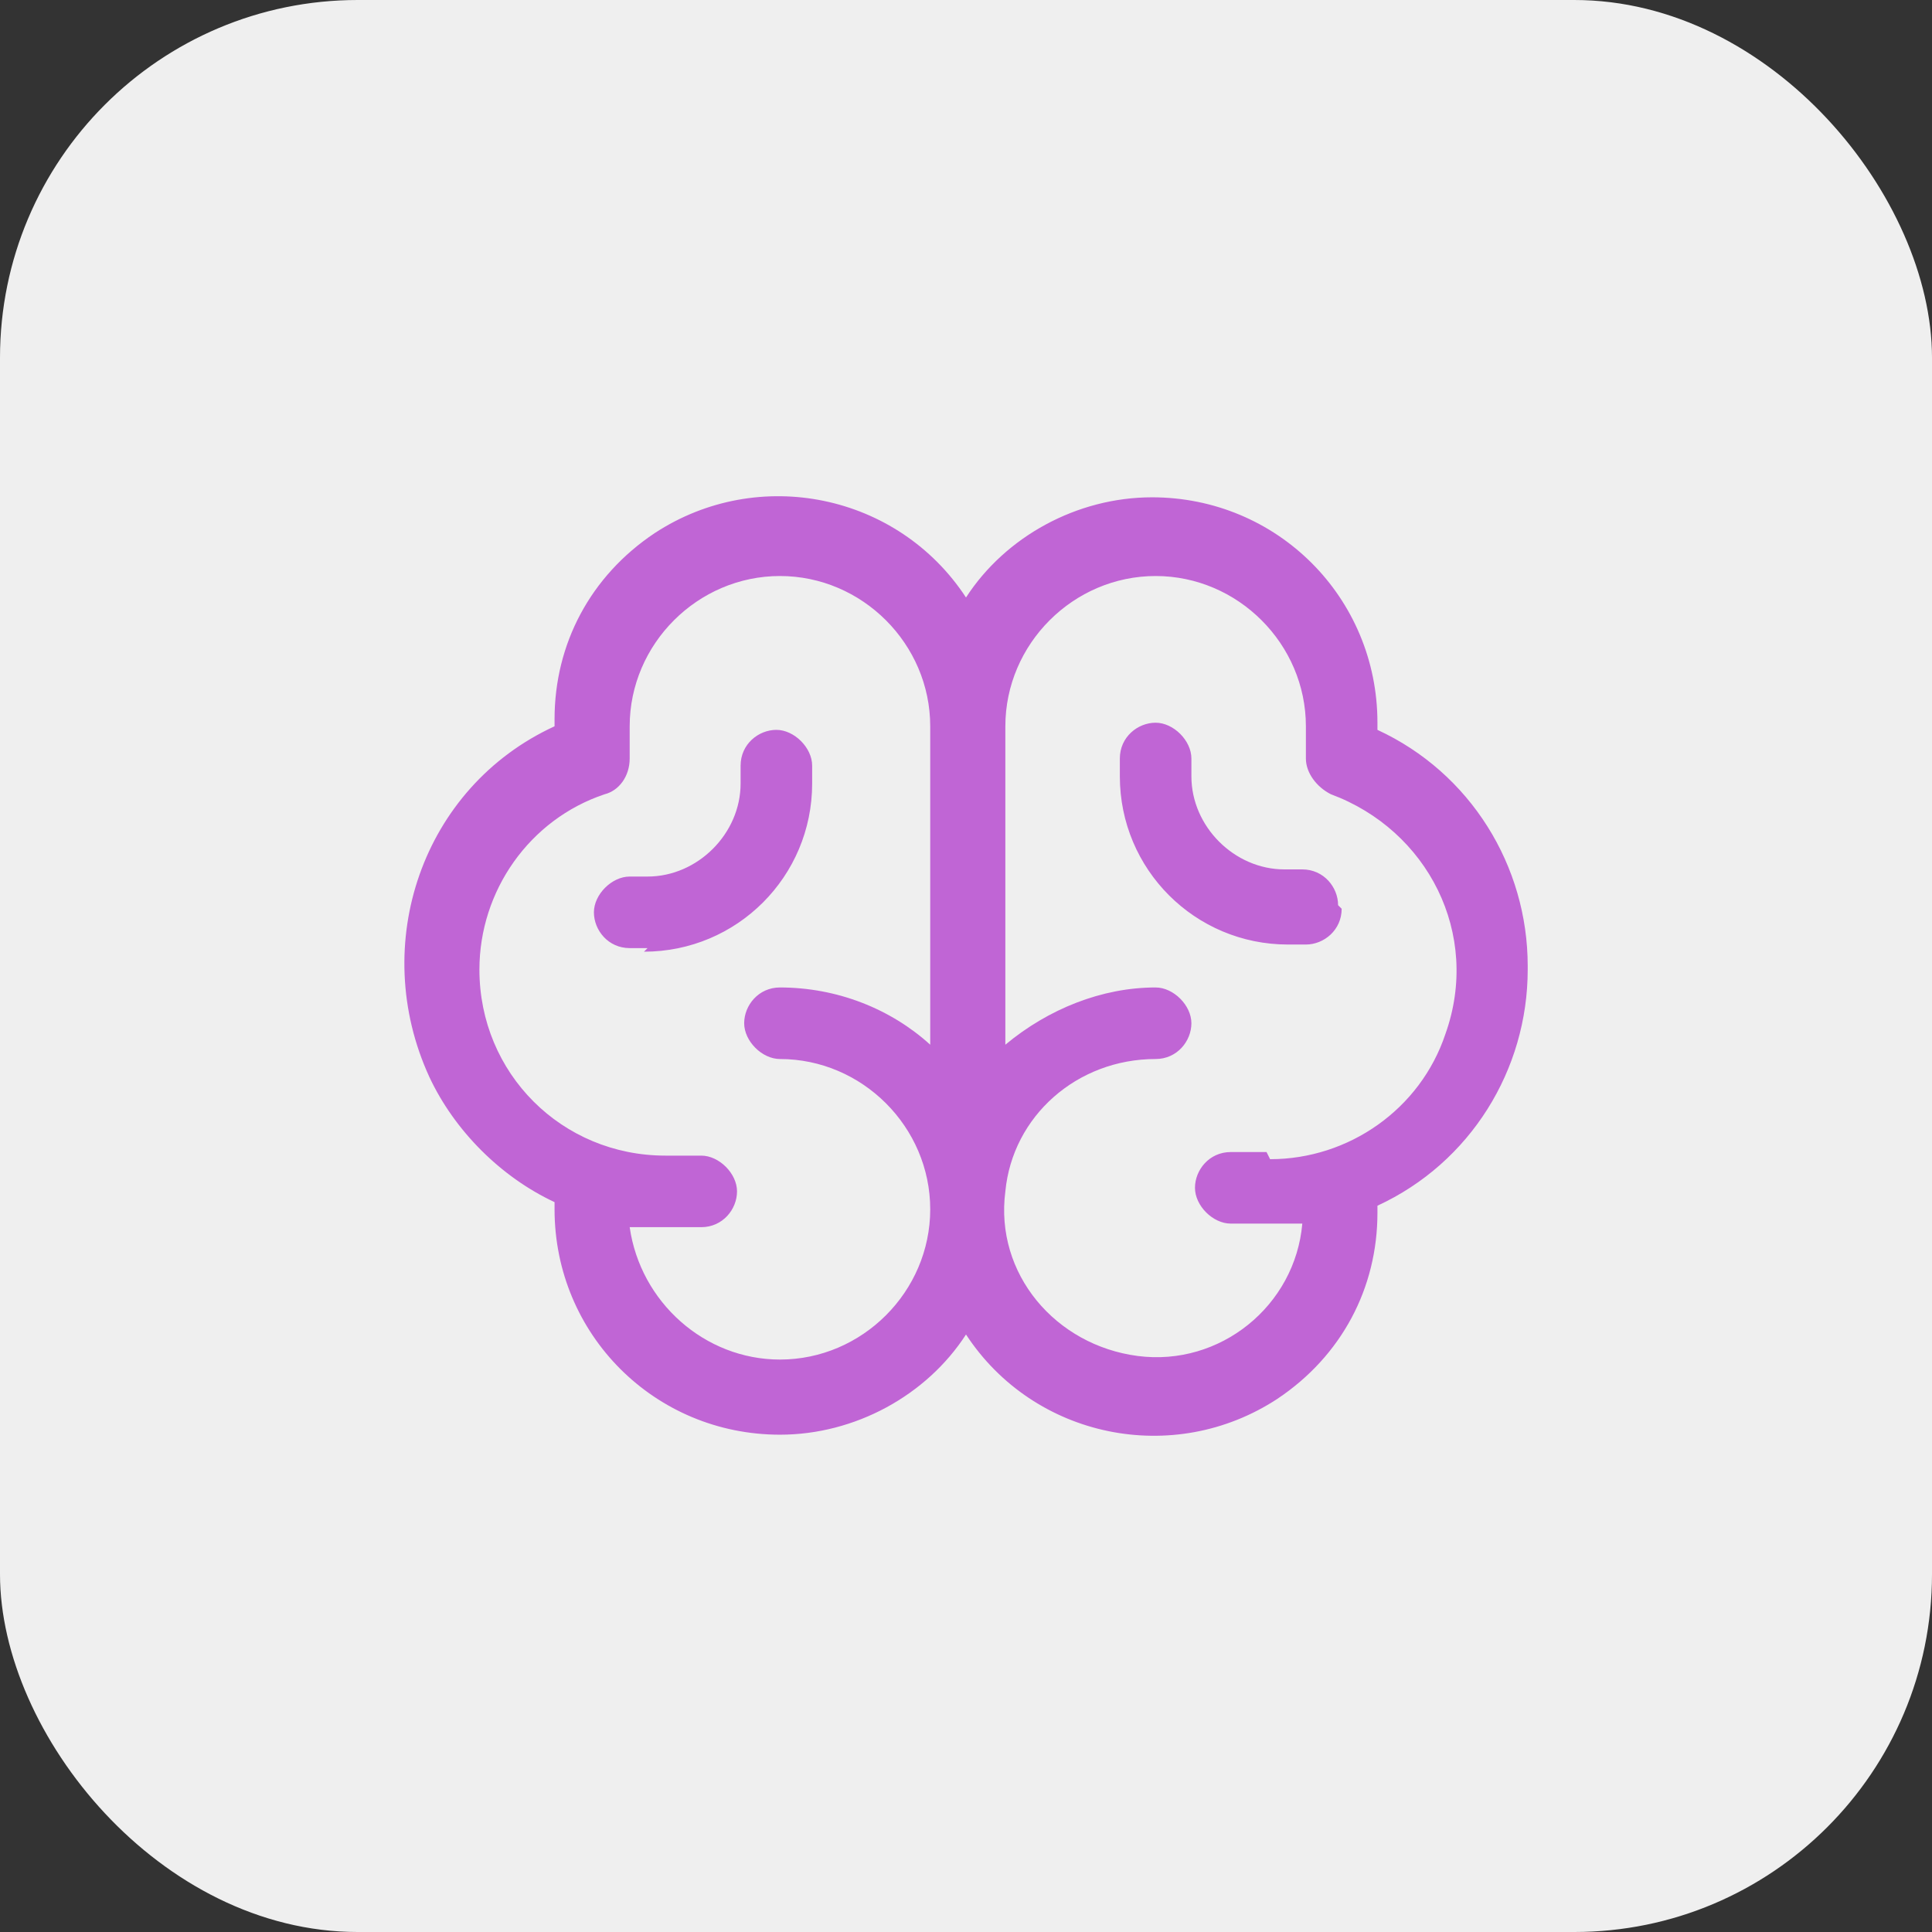
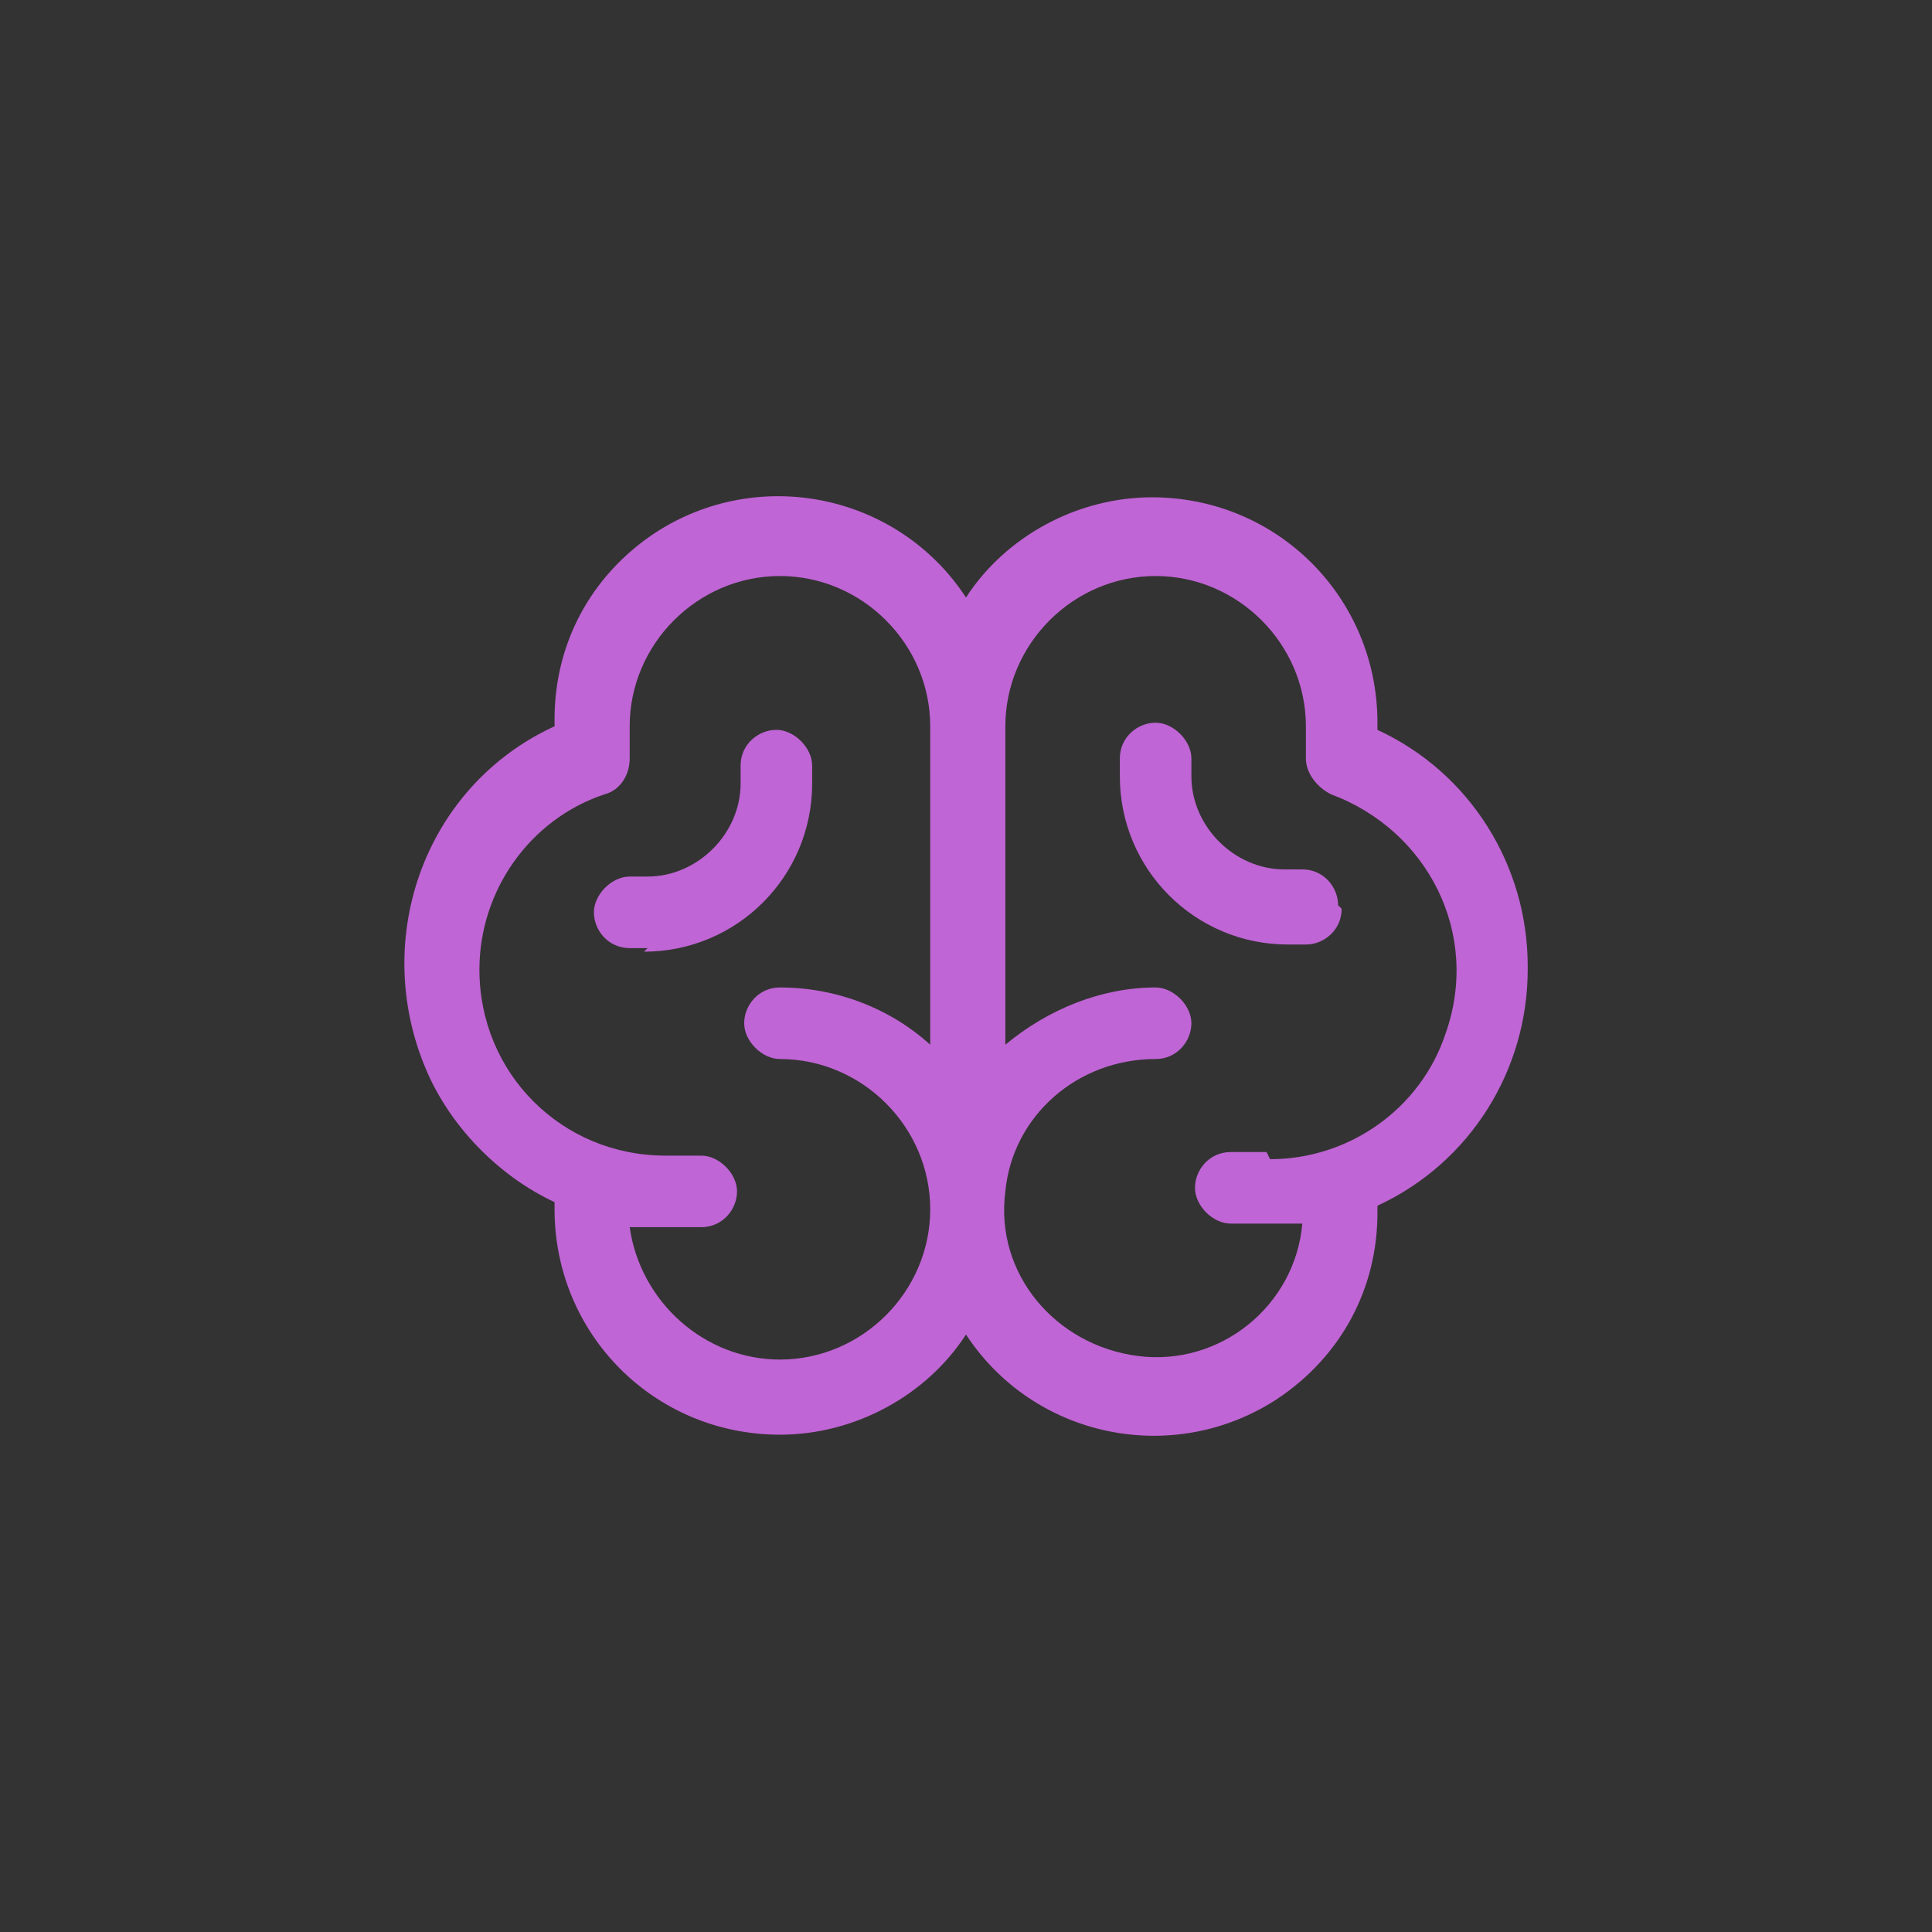
<svg xmlns="http://www.w3.org/2000/svg" viewBox="0 0 54 54">
  <rect x="0" y="0" width="54" height="54" fill="#333333" stroke="none" />
-   <rect width="54" height="54" rx="10" ry="10" style="fill:#efefef" />
  <path d="M42.7 27c0-2.8-1.6-5.4-4.2-6.6v-.2c0-3.5-2.8-6.3-6.3-6.3-2.1 0-4.1 1.1-5.2 2.8-1.9-2.9-5.8-3.7-8.7-1.8-1.8 1.2-2.8 3.1-2.8 5.2v.2c-3.7 1.7-5.2 6.1-3.5 9.8.7 1.5 2 2.8 3.5 3.5v.2c0 3.5 2.8 6.3 6.3 6.3 2.1 0 4.1-1.1 5.2-2.8 1.9 2.9 5.8 3.7 8.7 1.8 1.8-1.2 2.8-3.1 2.8-5.2v-.2c2.6-1.2 4.2-3.8 4.2-6.6ZM21.8 38c-2.1 0-3.9-1.6-4.2-3.7h2c.6 0 1-.5 1-1s-.5-1-1-1h-1c-2.9 0-5.2-2.3-5.2-5.2 0-2.2 1.4-4.2 3.5-4.9.4-.1.7-.5.7-1v-.9c0-2.3 1.9-4.2 4.2-4.2S26 18 26 20.3v8.9c-1.1-1-2.6-1.6-4.2-1.6-.6 0-1 .5-1 1s.5 1 1 1c2.3 0 4.2 1.9 4.2 4.2S24.1 38 21.8 38m13.6-5.8h-1c-.6 0-1 .5-1 1s.5 1 1 1h2c-.2 2.3-2.3 4-4.6 3.7s-4-2.3-3.7-4.6c.2-2.1 2-3.7 4.2-3.7.6 0 1-.5 1-1s-.5-1-1-1c-1.5 0-3 .6-4.2 1.6v-8.9c0-2.3 1.9-4.2 4.2-4.2s4.2 1.9 4.2 4.2v.9c0 .4.3.8.7 1 2.7 1 4.2 3.9 3.2 6.7-.7 2.1-2.7 3.5-4.9 3.5Zm2.1-6.8c0 .6-.5 1-1 1H36c-2.6 0-4.7-2.1-4.7-4.7v-.5c0-.6.5-1 1-1s1 .5 1 1v.5c0 1.4 1.2 2.6 2.6 2.6h.5c.6 0 1 .5 1 1Zm-19.4 1.1h-.5c-.6 0-1-.5-1-1s.5-1 1-1h.5c1.4 0 2.6-1.2 2.6-2.6v-.5c0-.6.5-1 1-1s1 .5 1 1v.5c0 2.6-2.1 4.7-4.7 4.7Z" style="fill:#c065d5" />
</svg>